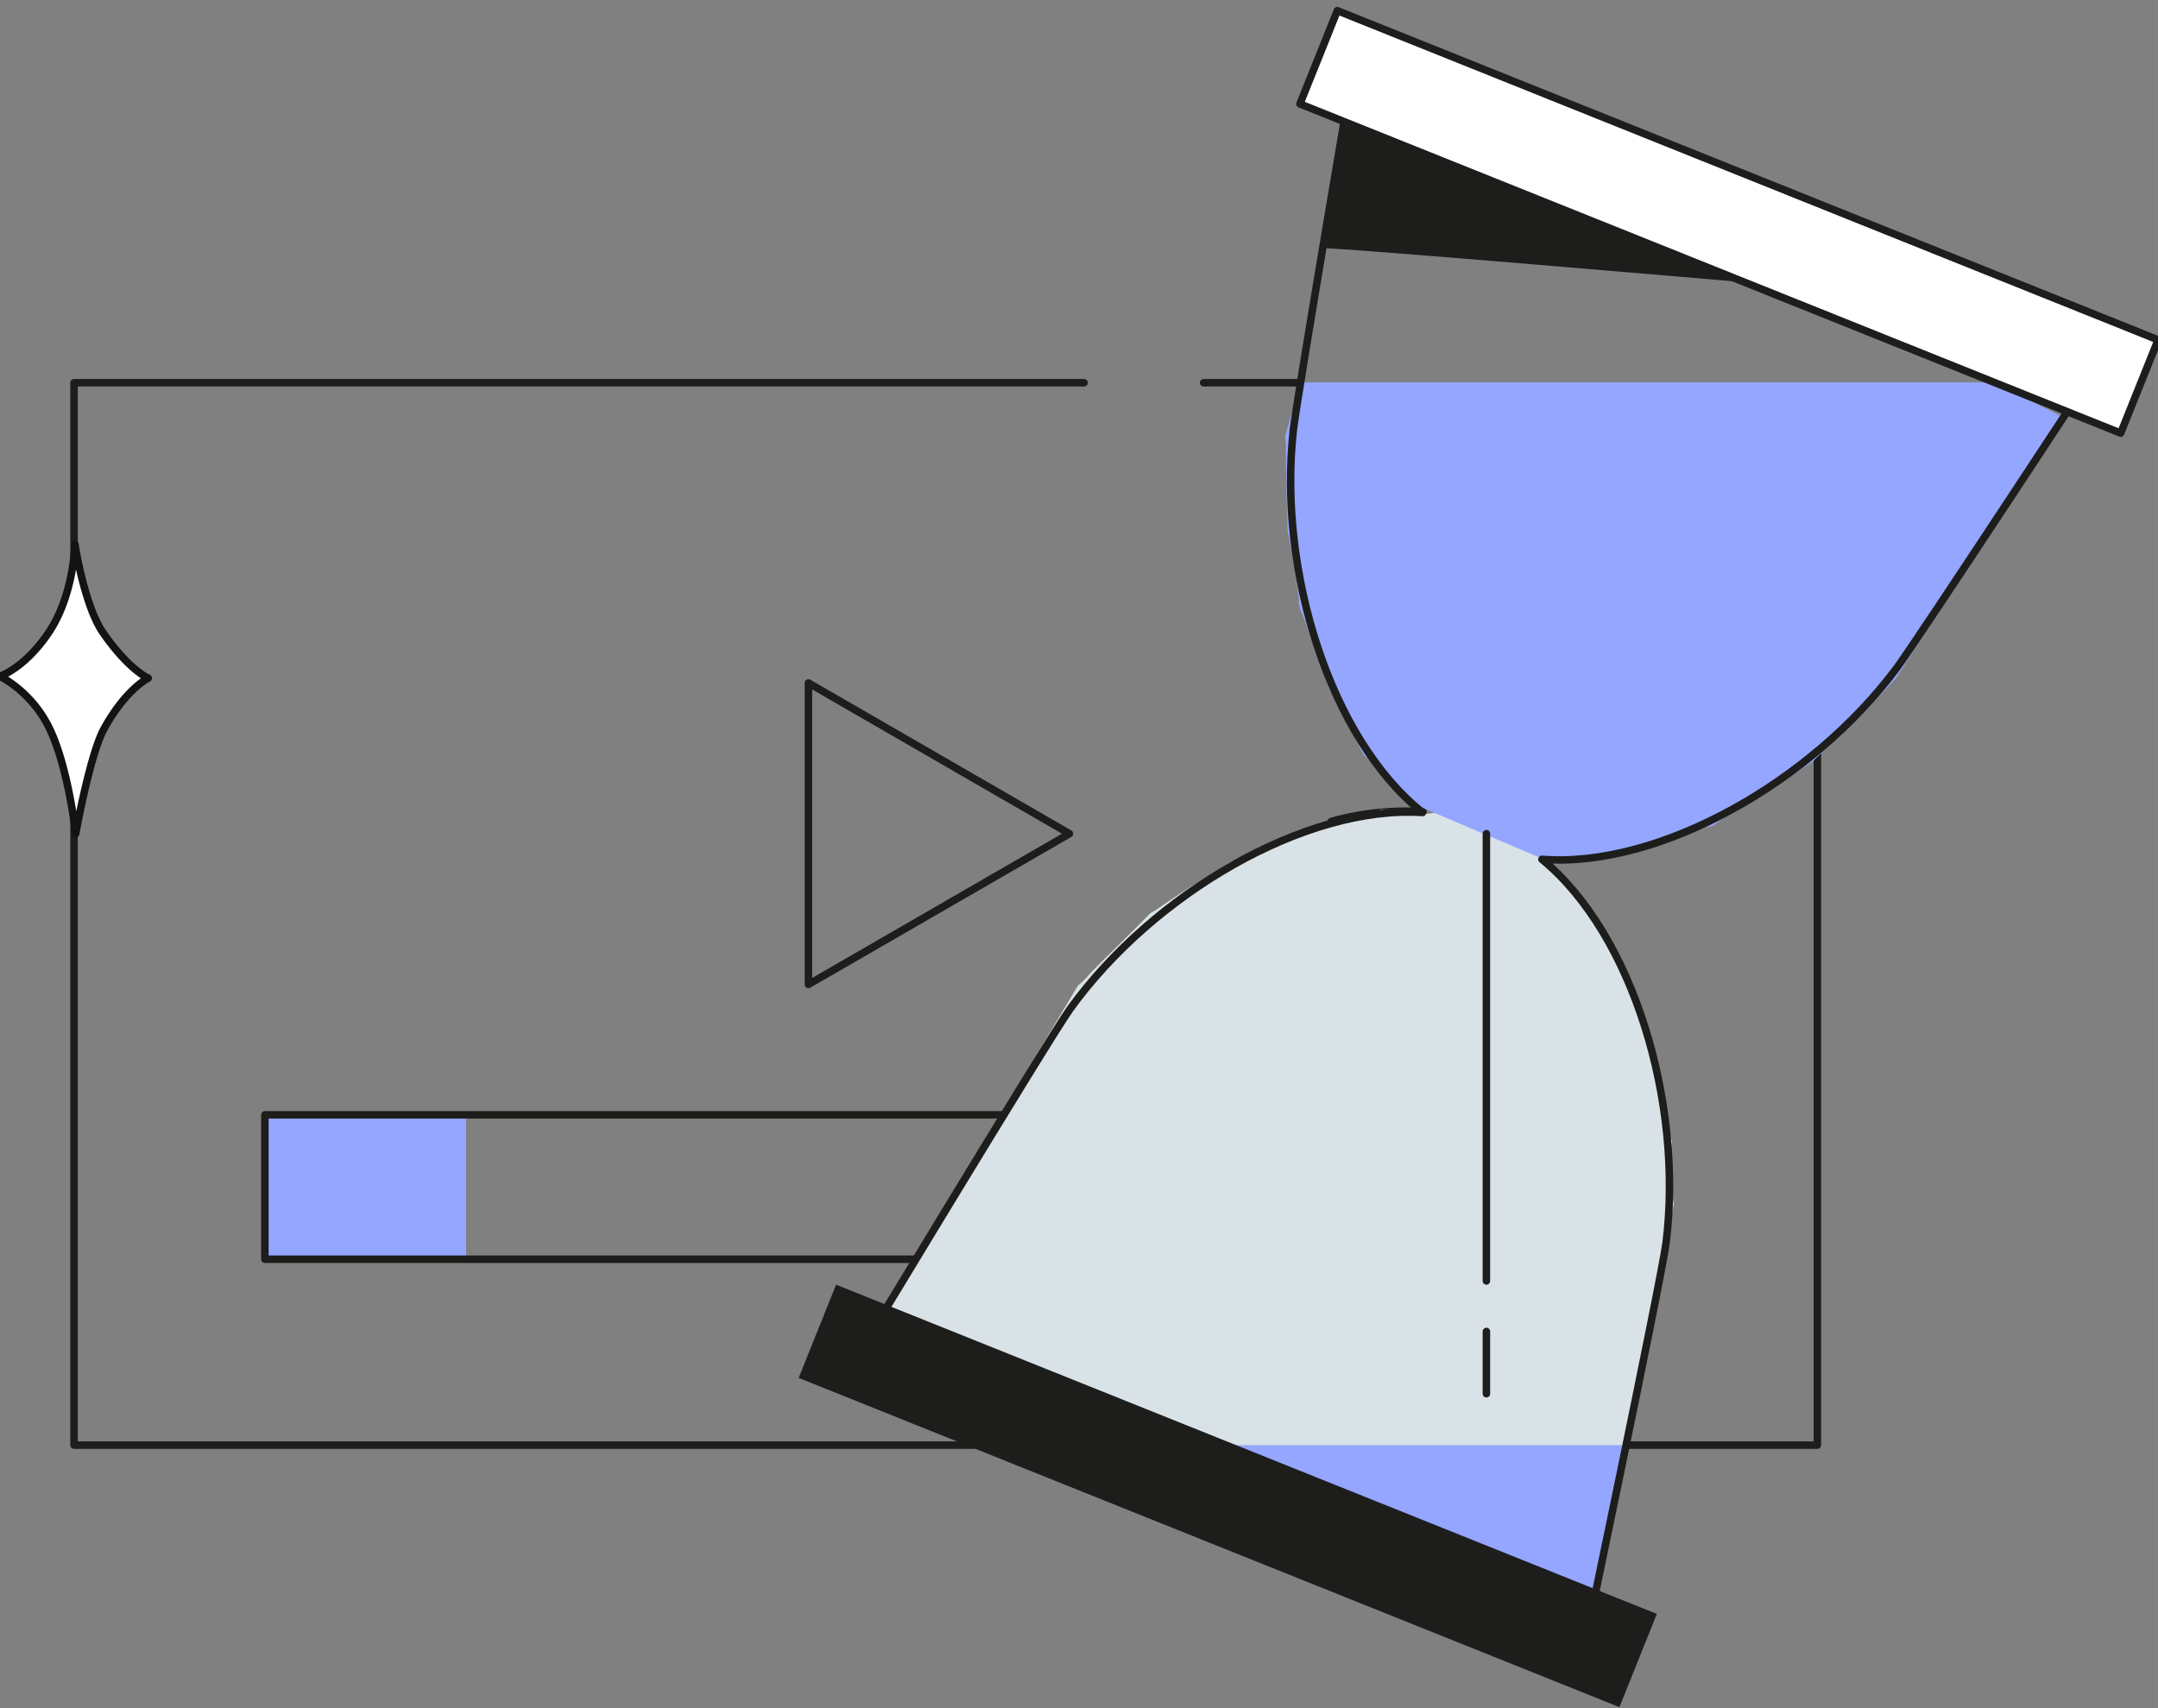
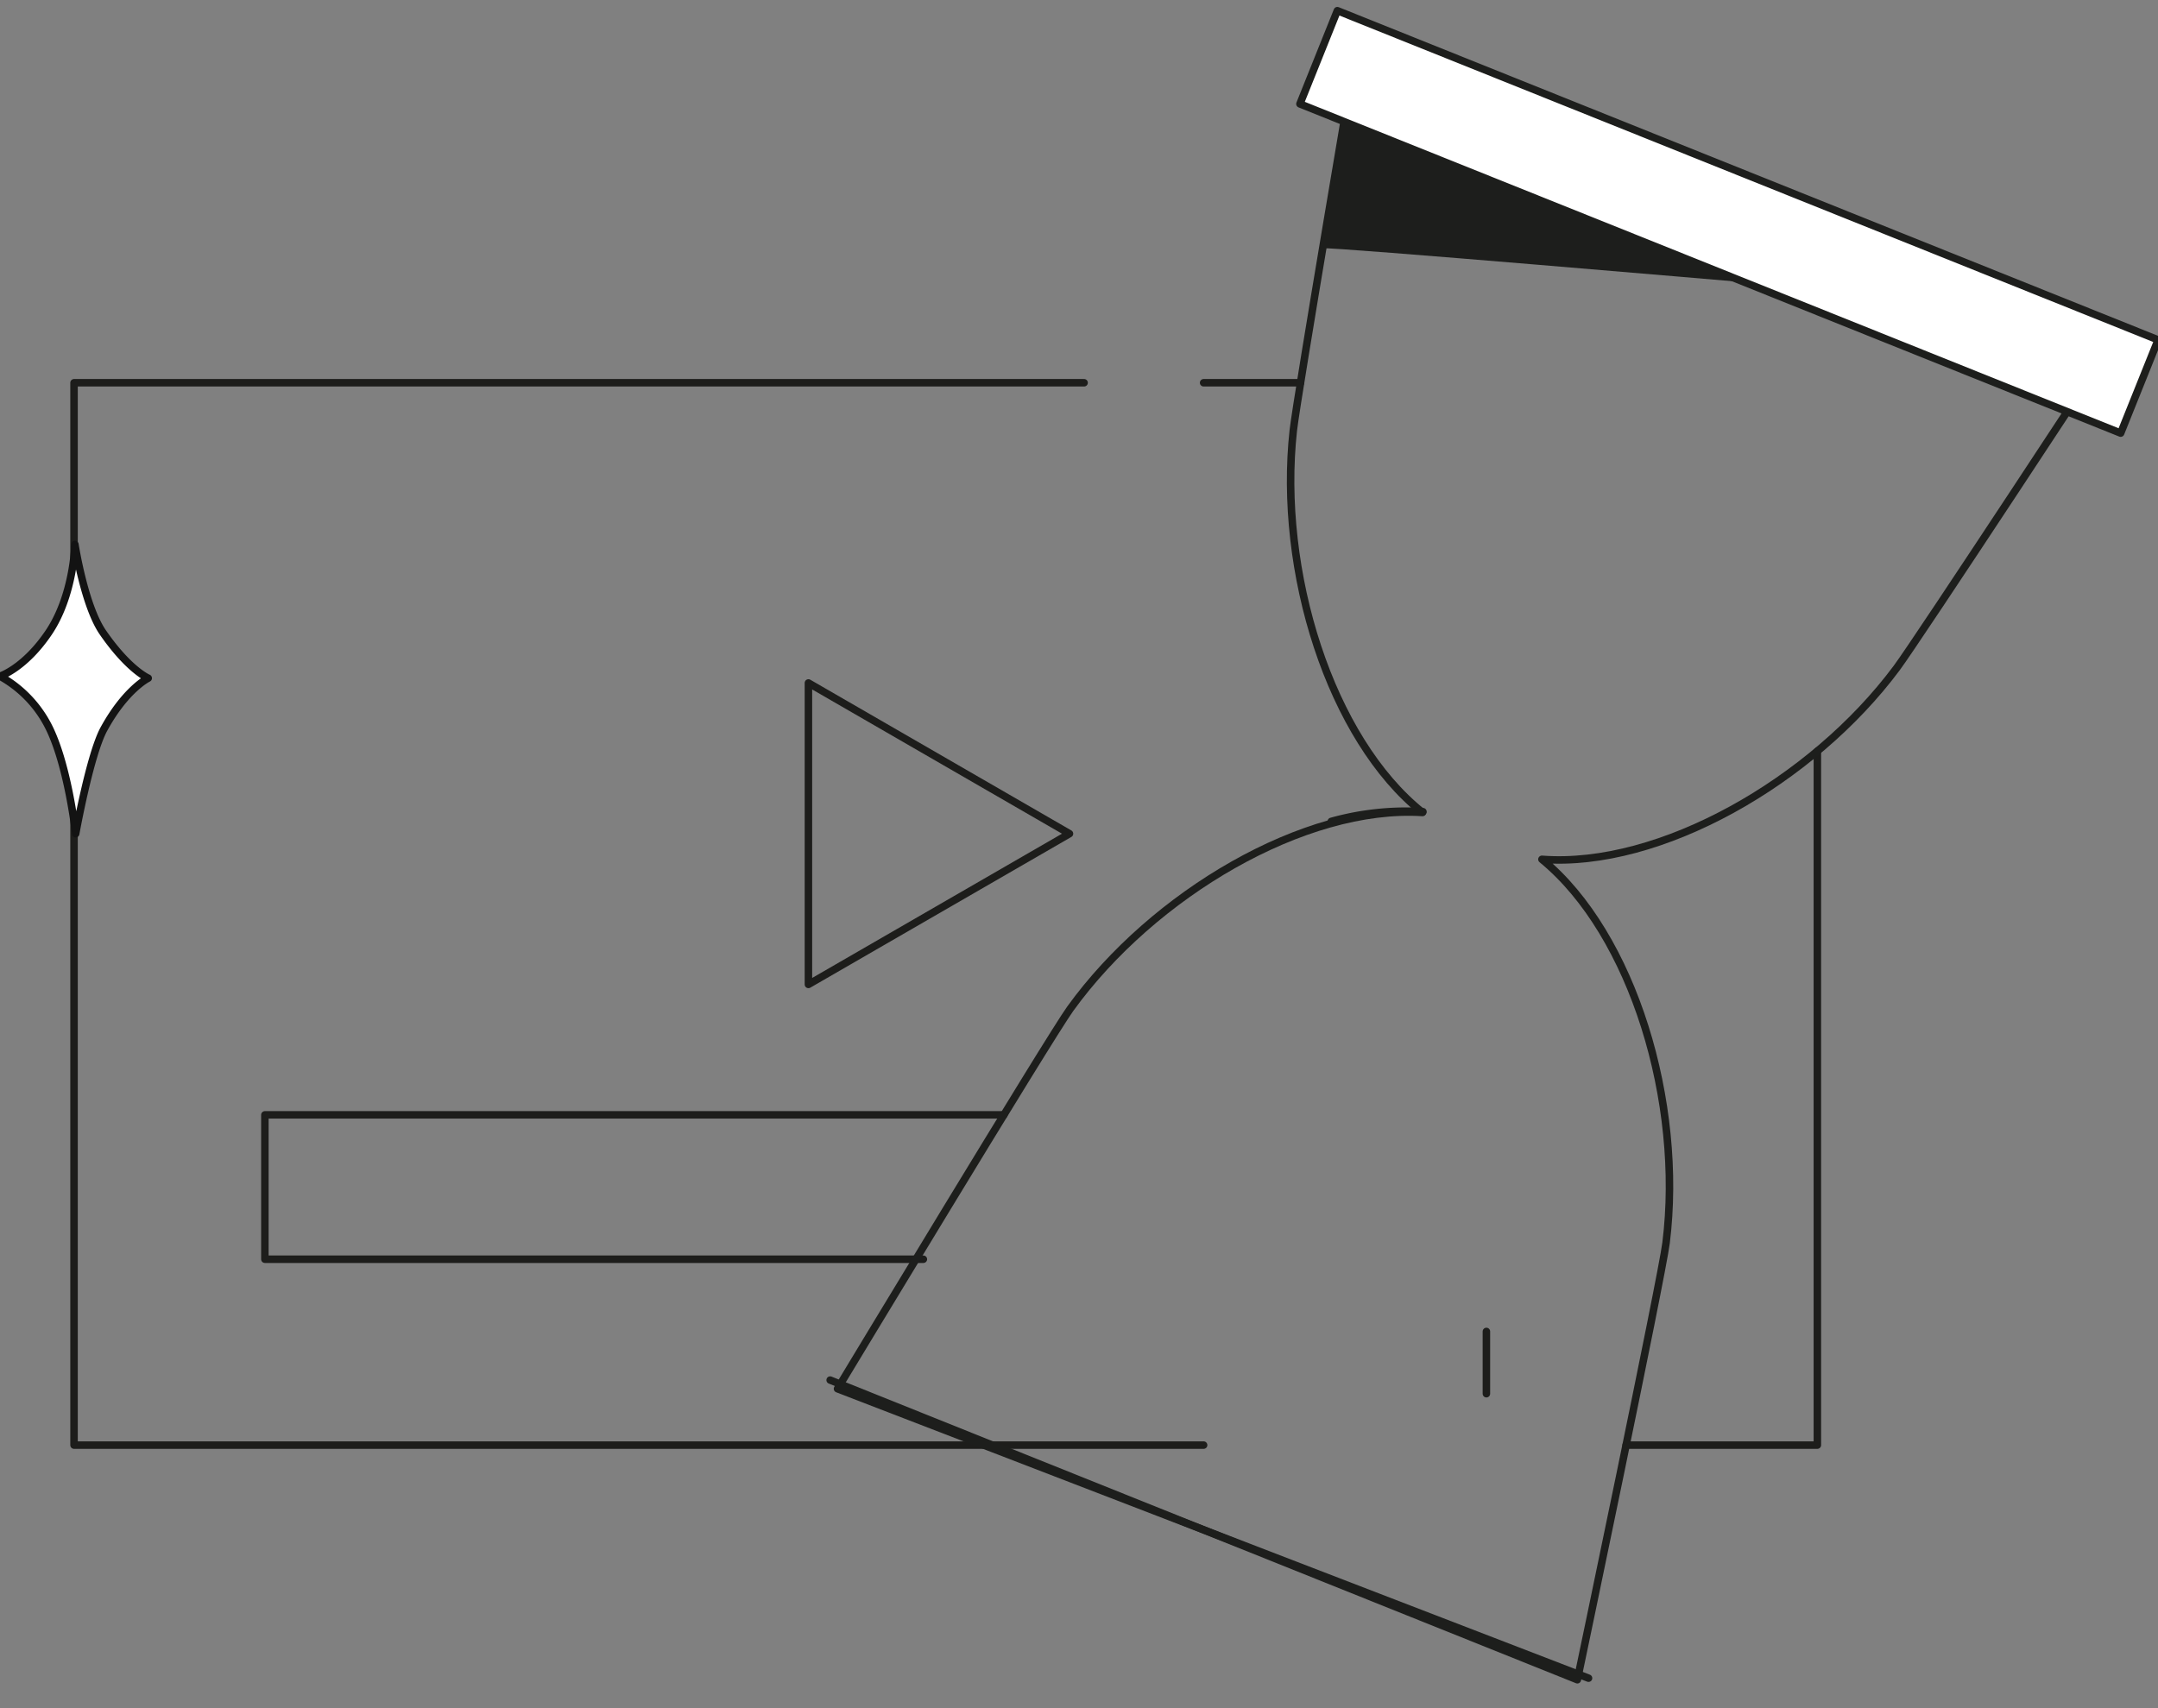
<svg xmlns="http://www.w3.org/2000/svg" id="Слой_1" data-name="Слой 1" viewBox="0 0 288 228">
  <rect x="0" y="0" width="288" height="228" fill="#808080" stroke="none" />
  <defs>
    <style>.cls-1{fill:#94a6ff;}.cls-2,.cls-4{fill:none;}.cls-2{stroke:#1d1d1b;}.cls-2,.cls-3,.cls-4,.cls-7{stroke-linecap:round;stroke-linejoin:round;}.cls-3,.cls-7{fill:#fff;}.cls-3{stroke:#131313;}.cls-4,.cls-7{stroke:#1d1e1c;}.cls-5{fill:#d9e2e7;}.cls-6{fill:#1d1e1c;}</style>
  </defs>
-   <rect class="cls-1" x="35.35" y="148.8" width="26.85" height="19.27" />
  <line class="cls-2" x1="160.63" y1="51.09" x2="173.56" y2="51.09" />
  <polyline class="cls-2" points="160.63 192.89 9.88 192.89 9.88 51.09 144.68 51.09" />
  <polyline class="cls-2" points="242.54 100.27 242.54 192.89 217.02 192.89" />
  <polyline class="cls-2" points="123.23 168.08 35.35 168.08 35.35 148.81 133.98 148.81" />
  <polygon class="cls-2" points="142.73 111.28 107.89 91.16 107.89 131.4 142.73 111.28" />
  <path class="cls-3" d="M0,90.26s3.28-1.05,6.5-5.83C9.86,79.45,10,72.68,10,72.68s1.26,8.17,3.73,11.74c3.45,5,6.05,6.1,6.05,6.1s-3,1.45-5.93,6.82c-1.86,3.45-3.75,13.94-3.75,13.94s-1.1-10-4-15A15.85,15.85,0,0,0,0,90.26Z" />
  <path class="cls-4" d="M189.9,108.34a37.16,37.16,0,0,0-12.23,1.3" />
-   <path class="cls-5" d="M223.06,157.75l-.05-.91c0-.32-.06-.65-.07-1a11.35,11.35,0,0,1,.21-3.44c-.54-2.06-1.22-4.12-1.57-5.93a104,104,0,0,0-3.16-12.32c-.14-.24-.27-.48-.39-.74a61.52,61.52,0,0,1-2.68-6.88c-.44-.76-.89-1.47-1.38-2.16a13.71,13.71,0,0,1-2.82-3.35c-.46-.78-1-1.53-1.46-2.29a24.53,24.53,0,0,1-4.51-6.2,8.5,8.5,0,0,1-1-4.57l-5.56-4.59a10.43,10.43,0,0,1-11.9,4.9,7.64,7.64,0,0,0-2.41-.21,11.59,11.59,0,0,1-2,.68c-3,.74-6,1.44-9,2.08l-.16.08-2.7,1.2c-1.26.66-2.5,1.36-3.73,2a9,9,0,0,1-2.39.88c-3.23,2-6.5,4-9.63,6.19-.41.28-.82.52-1.22.74l-.16.18c-2.51,2.6-5.14,5.09-7.67,7.67-.15.17-.31.33-.46.51a10.23,10.23,0,0,1-1.34,1.3L117,176.37c2.52-.92,96,35.82,96,35.82l10.39-51.52A13.41,13.41,0,0,1,223.06,157.75Z" />
-   <path class="cls-1" d="M225.35,111.25a10.38,10.38,0,0,1,3.22-1,10.62,10.62,0,0,1,.91-.66,25.75,25.75,0,0,1,2.45-1.38,11.73,11.73,0,0,1,2.37-1.83,25,25,0,0,1,2.59-1.42c1.49-.9,2.92-1.87,4.38-2.89l.64-.41.16-.15c.19-.2.37-.4.58-.59,1.9-1.78,3.75-3.6,5.69-5.32.47-.53.95-1,1.43-1.56h0l.13-.14c.75-.81,1.48-1.64,2.24-2.43a11.63,11.63,0,0,1,.85-.88h0l22.38-34.88-9.19-4.67H173.56l-2.05,7.2a13.3,13.3,0,0,1,.1,1.55c0,3.73.12,7.45.24,11.17.61,2.93,1.1,5.86,1.49,8.84,0,.22,0,.44,0,.65s.09.49.14.74.25.55.36.84c.9,2.47,1.7,4.94,2.75,7.35a11.21,11.21,0,0,1,.77,2.46l.27.57a8.68,8.68,0,0,1,1.95,3.39,9.73,9.73,0,0,0,.28,1.06,10.92,10.92,0,0,1,.86,1.47c.41.84.85,1.65,1.3,2.46.32.26.64.54,1,.84a9.35,9.35,0,0,1,1.8,2l0,0c.84,1,1.71,2.1,2.56,3.14l20.13,8.56c.23-.06.45-.13.69-.17A9,9,0,0,1,210,115q.51,0,1-.06l.56-.1.14,0c.73-.14,1.45-.3,2.18-.49a8.53,8.53,0,0,1,1.87-.22,11.58,11.58,0,0,1,2-.7l2.75-.69a9,9,0,0,1,1.35-.21,12.81,12.81,0,0,1,1.4-.48C222.88,112.13,225.06,111.39,225.35,111.25Z" />
-   <path class="cls-1" d="M213,212.19c.23-3,4-19.3,4-19.3H134Z" />
+   <path class="cls-1" d="M213,212.19H134Z" />
  <path class="cls-4" d="M110.79,184.21l99.72,40s11.27-53.71,11.84-58.32c2.32-18.72-4.38-41.19-16.57-51.19,15.72,1.21,36.09-10.4,47.35-25.54,2.77-3.72,29.39-44.31,29.39-44.31l-99.72-40" />
  <path class="cls-4" d="M212,224,111.77,185.37s28.36-47,31.08-50.75c11.05-15.28,31.27-27.17,47-26.17-12.32-9.83-19.32-32.21-17.25-51C173.11,52.88,181.28,5,181.28,5L281.53,43.7" />
-   <rect class="cls-6" x="104.83" y="192.97" width="118.02" height="13.41" transform="translate(86.14 -46.65) rotate(21.86)" />
  <rect class="cls-7" x="171.73" y="22.92" width="118.02" height="13.41" transform="translate(27.63 -83.79) rotate(21.86)" />
  <line class="cls-2" x1="198.37" y1="177.72" x2="198.37" y2="186.03" />
-   <line class="cls-2" x1="198.37" y1="111.28" x2="198.37" y2="170.98" />
  <path class="cls-6" d="M176.53,33.14c.91-.23,56.23,4.53,56.23,4.53L179.37,16.25Z" />
</svg>